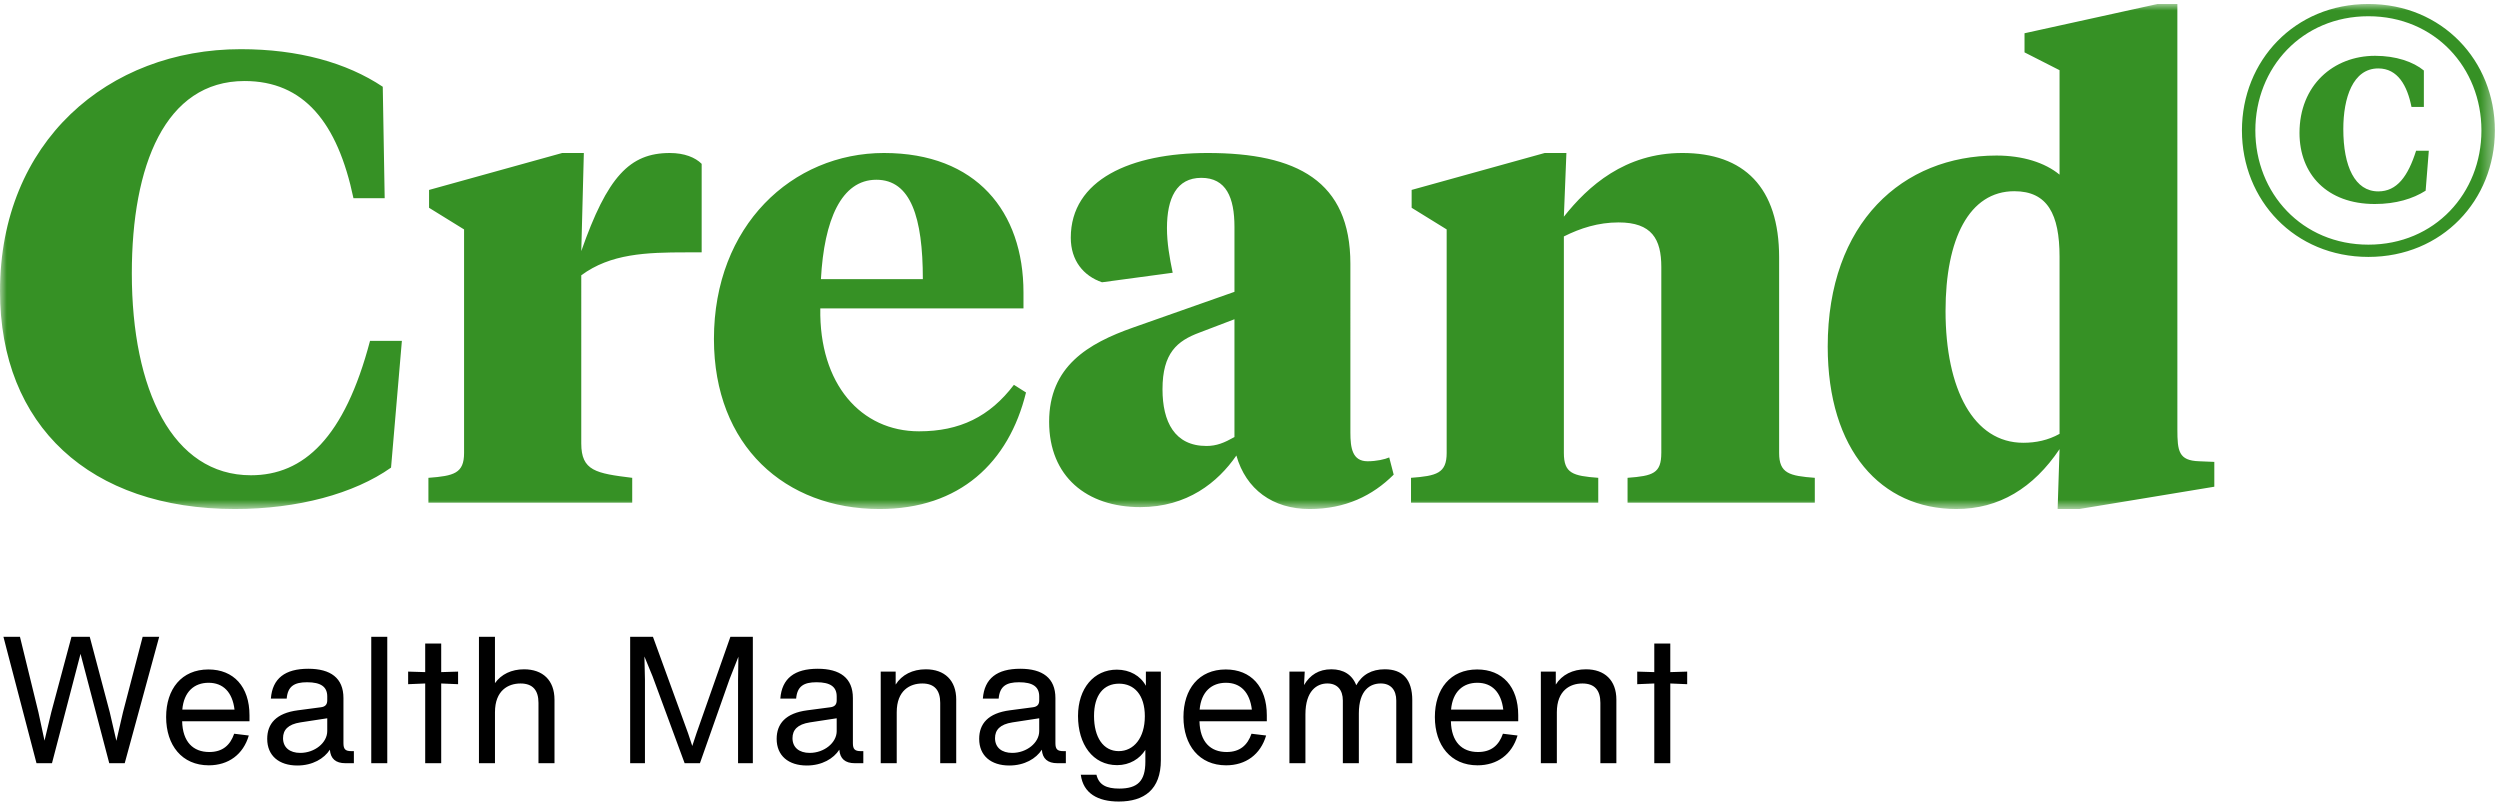
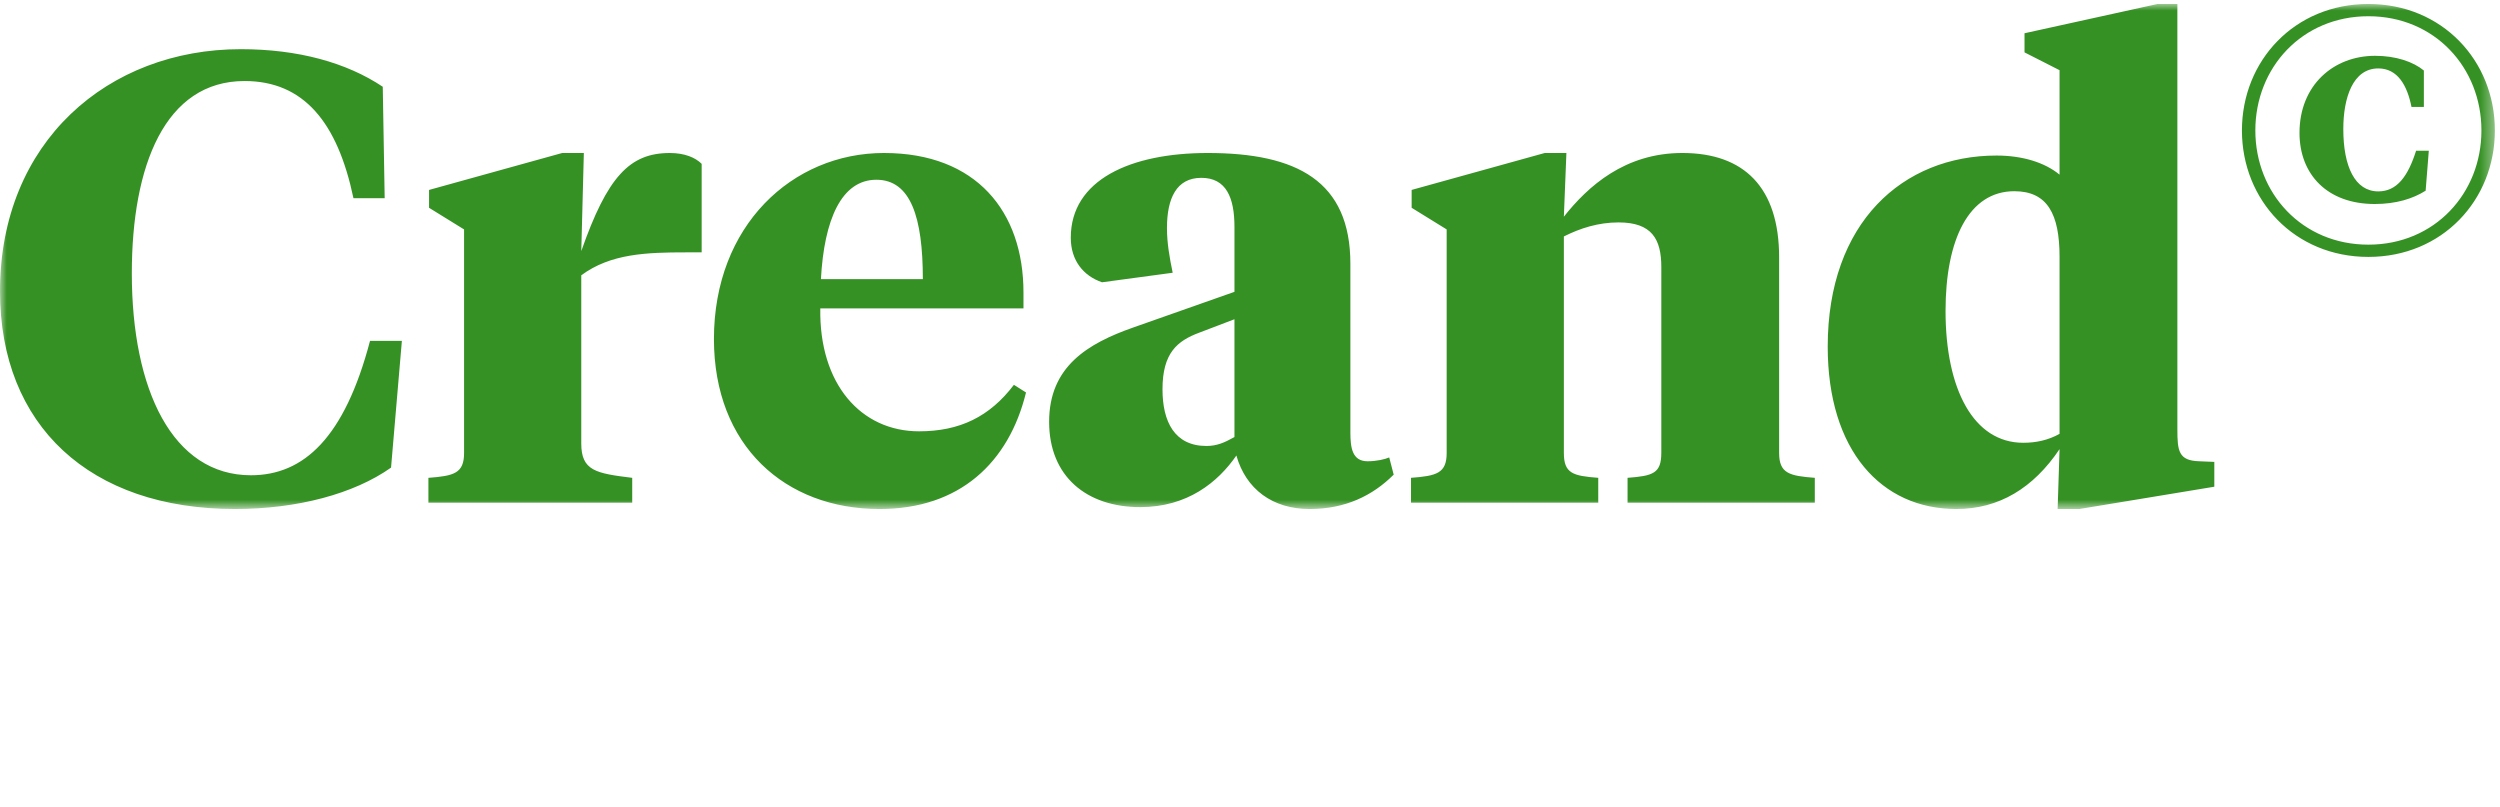
<svg xmlns="http://www.w3.org/2000/svg" xmlns:xlink="http://www.w3.org/1999/xlink" width="189" height="61" viewBox="0 0 189 61">
  <defs>
    <path id="spnpveyhga" d="M0 0.004L188.612 0.004 188.612 38.186 0 38.186z" />
  </defs>
  <g fill="none" fill-rule="evenodd">
    <g>
      <g>
        <g transform="translate(-151 -38) translate(151 38) translate(0 .296)">
          <mask id="b2ulp74yyb" fill="#fff">
            <use xlink:href="#spnpveyhga" />
          </mask>
          <path fill="#369125" d="M182.656 11.1h.962l-.24 3.02c-.962.61-2.244 1.007-3.846 1.007-3.606 0-5.69-2.252-5.69-5.376 0-3.603 2.565-5.828 5.716-5.828 1.576 0 2.884.45 3.686 1.112V7.79h-.935c-.32-1.616-1.042-2.913-2.51-2.913-1.923 0-2.645 2.224-2.645 4.582 0 2.834.882 4.714 2.645 4.714 1.415 0 2.243-1.139 2.857-3.072zM179.05.005c5.582 0 9.562 4.29 9.562 9.56 0 5.271-3.98 9.562-9.562 9.562-5.581 0-9.56-4.29-9.56-9.561 0-5.27 3.979-9.561 9.56-9.561zm0 18.195c5.022 0 8.547-3.893 8.547-8.634 0-4.741-3.525-8.634-8.547-8.634-5.02 0-8.546 3.893-8.546 8.634 0 4.741 3.526 8.634 8.546 8.634zM155.702 5.011v7.896c-1.107-.914-2.793-1.444-4.767-1.444-7.078 0-12.76 5.056-12.76 14.445 0 7.848 4.045 12.278 9.726 12.278 3.226 0 5.827-1.589 7.801-4.527l-.145 4.527h1.637l10.208-1.686v-1.877l-1.156-.048c-1.54-.05-1.637-.77-1.637-2.408V.004h-1.493l-10.062 2.214v1.445l2.648 1.348zm-3.418 9.149c2.503 0 3.418 1.732 3.418 4.958v13.386c-.867.482-1.782.674-2.746.674-3.755 0-5.873-4.045-5.873-9.967 0-5.44 1.782-9.051 5.2-9.051zm-26.69 19.789c0 1.54-.625 1.733-2.551 1.878v1.878h14.156v-1.878c-1.926-.145-2.697-.337-2.697-1.878V19.167c0-5.297-2.648-7.897-7.319-7.897-4.333 0-7.126 2.504-8.955 4.816l.192-4.816h-1.637l-10.063 2.792v1.35l2.648 1.636v16.9c0 1.542-.77 1.734-2.696 1.879v1.878h14.156v-1.878c-1.926-.145-2.6-.337-2.6-1.878v-16.37c1.251-.627 2.6-1.06 4.14-1.06 2.504 0 3.227 1.252 3.227 3.37v14.06zm-23.505-14.3c0-6.26-4.044-8.379-10.786-8.379-5.825 0-10.352 2.023-10.352 6.404 0 1.733.964 2.889 2.36 3.37l5.344-.721c-.24-1.156-.433-2.263-.433-3.371 0-2.263.722-3.804 2.6-3.804 1.878 0 2.503 1.493 2.503 3.708v4.91l-7.655 2.697c-3.419 1.204-6.356 2.938-6.356 7.127 0 4.14 2.841 6.452 6.886 6.452 3.562 0 5.874-1.879 7.27-3.901.722 2.552 2.744 4.045 5.537 4.045 2.697 0 4.767-1.011 6.355-2.6l-.337-1.3c-.336.144-.962.289-1.636.289-1.156 0-1.3-1.011-1.3-2.168V19.648zm-10.882 13.77c-2.407 0-3.322-1.83-3.322-4.286 0-2.744 1.107-3.658 2.793-4.285l2.647-1.01v8.906c-.77.434-1.348.675-2.118.675zM66.252 13.293c2.6 0 3.515 2.84 3.515 7.511h-7.705c.242-4.478 1.542-7.511 4.19-7.511zm.578-2.023c-6.934 0-12.856 5.489-12.856 14.06 0 8.09 5.392 12.856 12.52 12.856 6.066 0 9.774-3.515 11.073-8.811l-.915-.579c-1.829 2.408-4.092 3.515-7.174 3.515-4.382 0-7.559-3.563-7.463-9.292h15.36v-1.204c0-6.115-3.563-10.545-10.545-10.545zm-22.885 9.245c2.215-1.637 4.911-1.733 7.945-1.733h1.156V12.09c-.482-.481-1.301-.819-2.408-.819-3.034 0-4.719 1.782-6.693 7.415l.193-7.415H42.5l-10.063 2.792v1.35l2.647 1.636v16.9c0 1.542-.77 1.734-2.696 1.879v1.878h15.408v-1.878c-2.744-.337-3.852-.53-3.852-2.6V20.514zM18.2 3.422C8.185 3.422 0 10.404 0 21.719c0 10.16 6.788 16.467 17.767 16.467 4.718 0 9.004-1.156 11.796-3.13l.819-9.581h-2.408c-1.925 7.319-5.007 10.159-9.004 10.159-5.922 0-9.004-6.452-9.004-15.264 0-8.137 2.504-14.54 8.523-14.54 4.478 0 7.03 3.13 8.233 8.86h2.36l-.145-8.427c-2.744-1.83-6.404-2.841-10.737-2.841z" mask="url(#b2ulp74yyb)" />
        </g>
-         <path fill="#000" d="M10.785 48.142L9.298 53.846 8.798 56.007 8.298 53.846 6.785 48.142 5.404 48.142 3.877 53.846 3.365 55.993 2.904 53.846 1.509 48.142.259 48.142 2.759 57.698 3.93 57.698 6.088 49.431 8.259 57.698 9.429 57.698 12.035 48.142zM18.86 54.53H13.77c.039 1.557.829 2.322 2.052 2.322 1 0 1.58-.51 1.881-1.382l1.106.134c-.421 1.436-1.54 2.254-3.026 2.254-2.027 0-3.224-1.516-3.224-3.65 0-2.12 1.171-3.597 3.197-3.597 1.908 0 3.105 1.302 3.105 3.463v.456zm-5.078-.885h3.947c-.158-1.316-.855-2.027-1.96-2.027-1.08 0-1.869.67-1.987 2.027zM26.753 56.785v.913h-.645c-.724 0-1.118-.336-1.17-1.02-.435.67-1.304 1.194-2.46 1.194-1.382 0-2.277-.738-2.277-2.013 0-1.14.67-1.946 2.315-2.16l1.737-.229c.329-.04.487-.201.487-.523v-.295c0-.725-.474-1.074-1.526-1.074-.974 0-1.46.308-1.54 1.235h-1.197c.118-1.53 1.079-2.255 2.829-2.255 1.684 0 2.658.697 2.658 2.214v3.409c0 .457.144.604.592.604h.197zm-2.013-1.517v-.966l-2.026.31c-.947.147-1.316.576-1.316 1.193 0 .712.513 1.114 1.302 1.114 1.093 0 2.04-.765 2.04-1.65zM28.067 57.697L29.278 57.697 29.278 48.142 28.067 48.142zM34.631 51.725L33.355 51.671 33.355 57.698 32.145 57.698 32.145 51.671 30.855 51.725 30.855 50.773 32.145 50.812 32.145 48.652 33.355 48.652 33.355 50.812 34.631 50.773zM41.92 52.893v4.805h-1.211v-4.563c0-.953-.434-1.464-1.355-1.464-.935 0-1.934.524-1.934 2.175v3.852h-1.211v-9.556h1.21v3.503c.474-.67 1.25-1.046 2.197-1.046 1.422 0 2.303.831 2.303 2.294M56.915 48.142L56.915 57.698 55.797 57.698 55.797 51.362 55.823 49.645 55.152 51.35 52.915 57.698 51.758 57.698 49.336 51.135 48.718 49.632 48.758 51.362 48.758 57.698 47.64 57.698 47.64 48.142 49.363 48.142 52.021 55.443 52.336 56.396 52.652 55.443 55.218 48.142zM65.267 56.785v.913h-.644c-.724 0-1.119-.336-1.171-1.02-.435.67-1.303 1.194-2.46 1.194-1.382 0-2.277-.738-2.277-2.013 0-1.14.671-1.946 2.316-2.16l1.736-.229c.33-.04.487-.201.487-.523v-.295c0-.725-.473-1.074-1.526-1.074-.973 0-1.46.308-1.54 1.235h-1.196c.118-1.53 1.078-2.255 2.828-2.255 1.684 0 2.658.697 2.658 2.214v3.409c0 .457.145.604.592.604h.197zm-2.013-1.517v-.966l-2.026.31c-.947.147-1.315.576-1.315 1.193 0 .712.512 1.114 1.302 1.114 1.092 0 2.04-.765 2.04-1.65zM72.29 52.893v4.805h-1.21v-4.563c0-.953-.433-1.464-1.354-1.464-.935 0-1.934.524-1.934 2.175v3.852h-1.21v-6.925h1.13v.98c.461-.739 1.277-1.154 2.276-1.154 1.422 0 2.303.831 2.303 2.294M80.578 56.785v.913h-.644c-.724 0-1.119-.336-1.172-1.02-.434.67-1.302 1.194-2.46 1.194-1.381 0-2.276-.738-2.276-2.013 0-1.14.67-1.946 2.316-2.16l1.737-.229c.328-.04.486-.201.486-.523v-.295c0-.725-.473-1.074-1.526-1.074-.973 0-1.46.308-1.54 1.235h-1.196c.118-1.53 1.078-2.255 2.828-2.255 1.684 0 2.658.697 2.658 2.214v3.409c0 .457.145.604.592.604h.197zm-2.013-1.517v-.966l-2.026.31c-.947.147-1.315.576-1.315 1.193 0 .712.512 1.114 1.301 1.114 1.093 0 2.04-.765 2.04-1.65zM87.76 50.773v6.697c0 2.227-1.263 3.126-3.184 3.126-1.579 0-2.684-.617-2.868-2.026h1.184c.184.778.763 1.047 1.724 1.047 1.394 0 1.973-.577 1.973-2.026v-.9c-.421.672-1.184 1.154-2.131 1.154-1.842 0-2.96-1.57-2.96-3.717 0-2.094 1.21-3.502 2.933-3.502.987 0 1.79.469 2.198 1.22v-1.073h1.132zm-1.21 3.38c0-1.636-.816-2.468-1.947-2.468-1.171 0-1.895.859-1.895 2.443 0 1.61.697 2.657 1.868 2.657 1.131 0 1.973-.993 1.973-2.631zM95.77 54.53h-5.09c.039 1.557.828 2.322 2.052 2.322 1 0 1.579-.51 1.881-1.382l1.106.134c-.422 1.436-1.54 2.254-3.027 2.254-2.026 0-3.223-1.516-3.223-3.65 0-2.12 1.17-3.597 3.197-3.597 1.908 0 3.105 1.302 3.105 3.463v.456zm-5.078-.885h3.948c-.159-1.316-.856-2.027-1.96-2.027-1.08 0-1.869.67-1.988 2.027zM106.768 52.946v4.752h-1.21V52.96c0-.806-.421-1.29-1.171-1.29-.79 0-1.658.484-1.658 2.269v3.758h-1.21V52.96c0-.806-.421-1.29-1.171-1.29-.79 0-1.658.55-1.658 2.336v3.69h-1.21v-6.924h1.157l-.052 1.019c.447-.764 1.118-1.193 2.065-1.193.922 0 1.58.416 1.882 1.207.447-.805 1.171-1.207 2.158-1.207 1.328 0 2.078.737 2.078 2.347M114.778 54.53h-5.09c.038 1.557.828 2.322 2.051 2.322 1 0 1.58-.51 1.882-1.382l1.105.134c-.421 1.436-1.54 2.254-3.026 2.254-2.026 0-3.224-1.516-3.224-3.65 0-2.12 1.171-3.597 3.198-3.597 1.907 0 3.104 1.302 3.104 3.463v.456zm-5.078-.885h3.947c-.158-1.316-.855-2.027-1.96-2.027-1.08 0-1.869.67-1.987 2.027zM122.198 52.893v4.805h-1.21v-4.563c0-.953-.435-1.464-1.356-1.464-.934 0-1.934.524-1.934 2.175v3.852h-1.21v-6.925h1.13v.98c.46-.739 1.277-1.154 2.277-1.154 1.42 0 2.303.831 2.303 2.294M127.551 51.725L126.274 51.671 126.274 57.698 125.064 57.698 125.064 51.671 123.774 51.725 123.774 50.773 125.064 50.812 125.064 48.652 126.274 48.652 126.274 50.812 127.551 50.773z" transform="translate(-151 -38) translate(151 38)" />
      </g>
    </g>
  </g>
</svg>